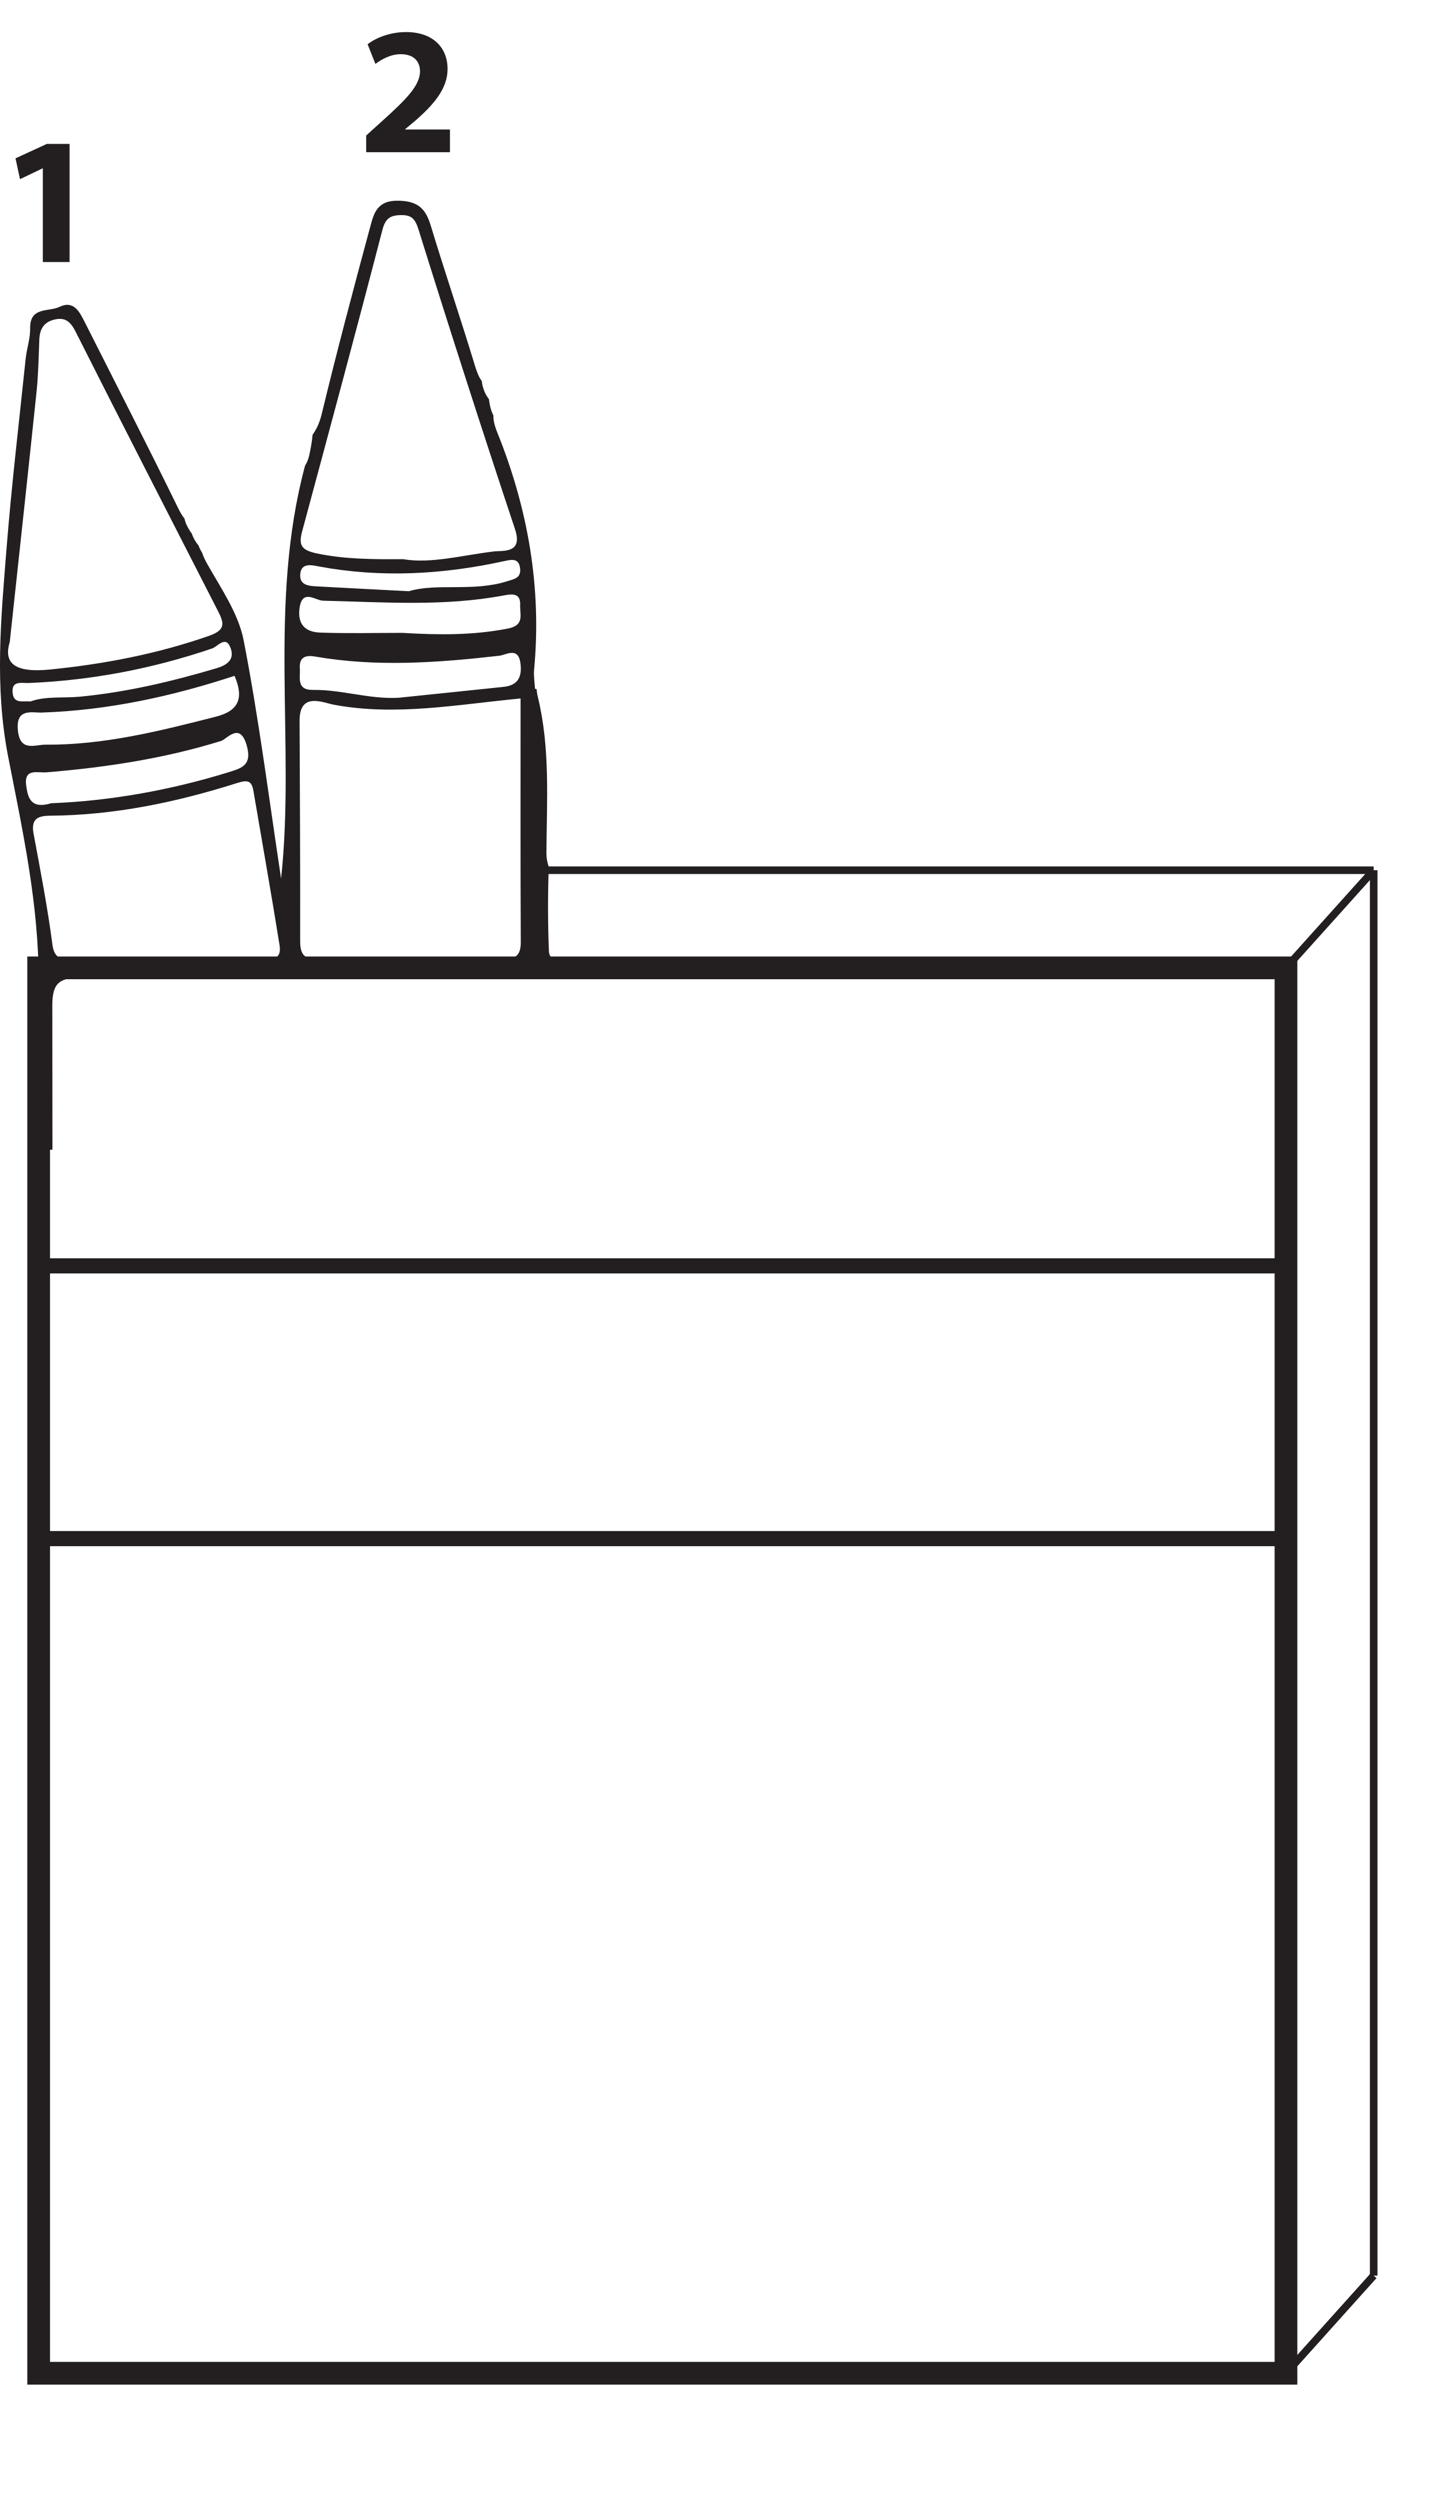
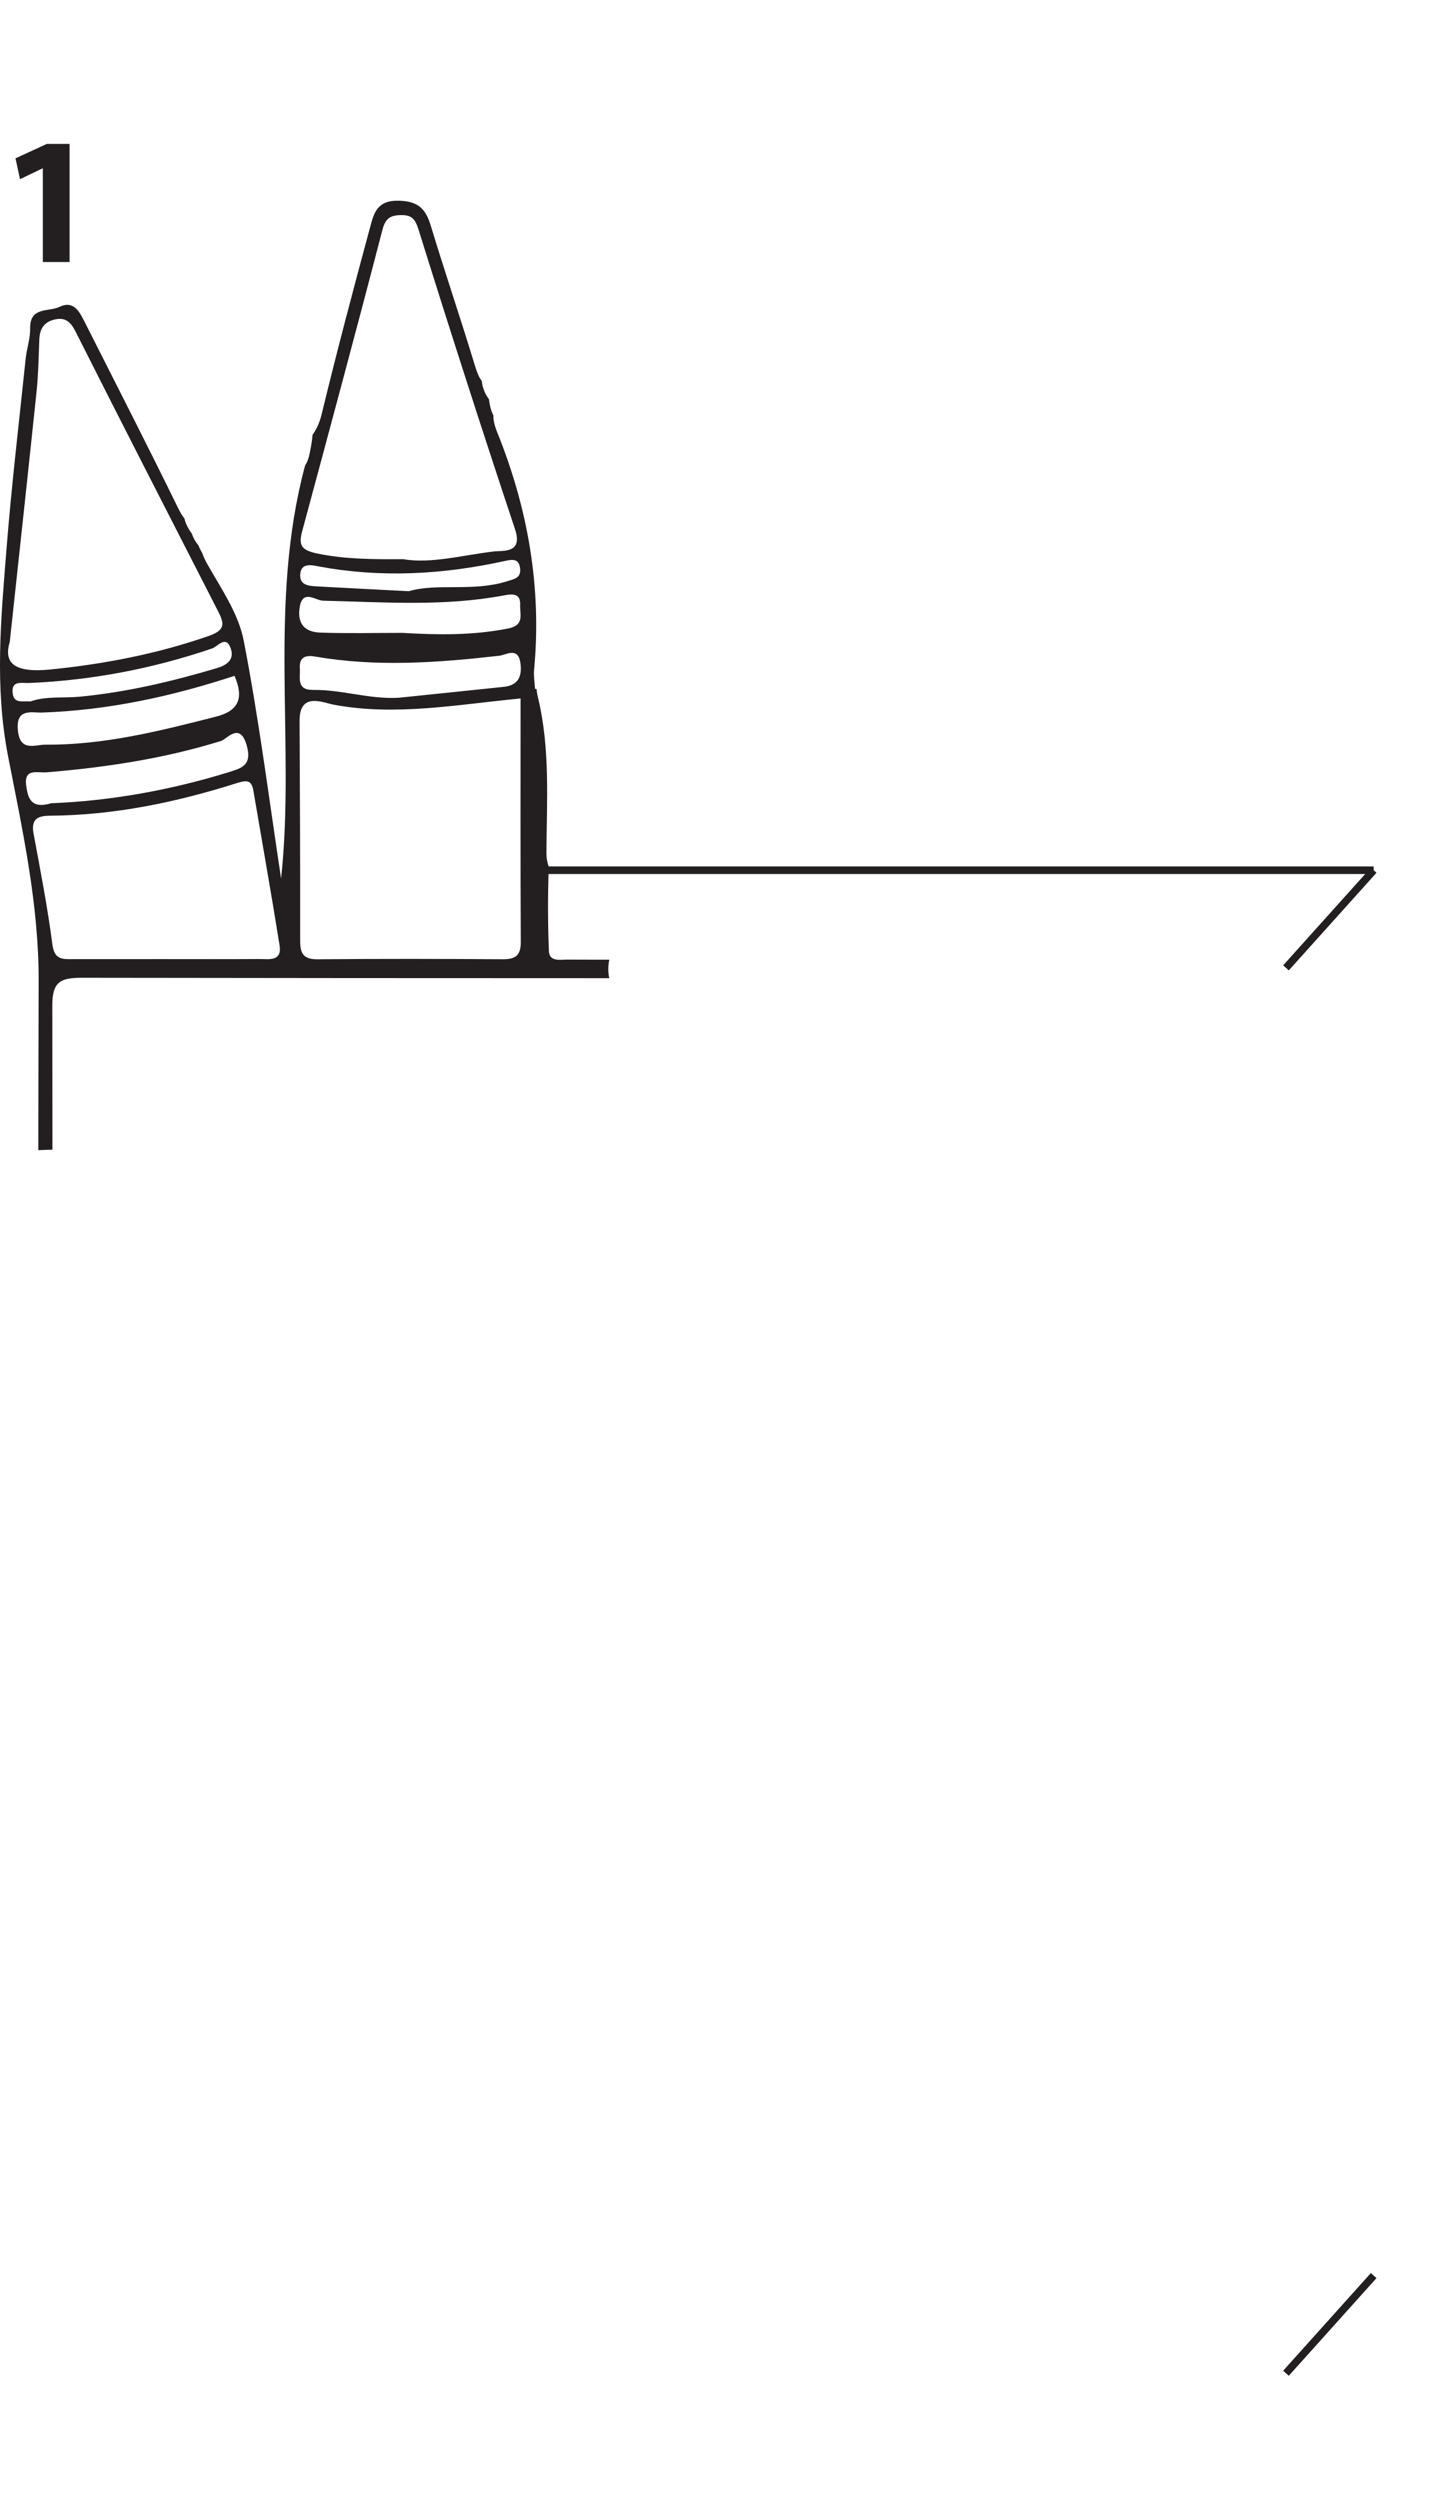
<svg xmlns="http://www.w3.org/2000/svg" xmlns:xlink="http://www.w3.org/1999/xlink" width="190.305pt" height="329.96pt" viewBox="0 0 190.305 329.96" version="1.1">
  <defs>
    <g>
      <symbol overflow="visible" id="glyph0-0">
-         <path style="stroke:none;" d="M 0 0 L 12 0 L 12 -16.797 L 0 -16.797 Z M 6 -9.484 L 1.922 -15.594 L 10.078 -15.594 Z M 6.719 -8.406 L 10.797 -14.516 L 10.797 -2.281 Z M 1.922 -1.203 L 6 -7.312 L 10.078 -1.203 Z M 1.203 -14.516 L 5.281 -8.406 L 1.203 -2.281 Z M 1.203 -14.516 " />
-       </symbol>
+         </symbol>
      <symbol overflow="visible" id="glyph0-1">
        <path style="stroke:none;" d="M 5.656 0 L 9.188 0 L 9.188 -15.594 L 6.188 -15.594 L 2.047 -13.688 L 2.641 -10.938 L 5.609 -12.359 L 5.656 -12.359 Z M 5.656 0 " />
      </symbol>
      <symbol overflow="visible" id="glyph0-2">
-         <path style="stroke:none;" d="M 12.094 0 L 12.094 -3 L 6.188 -3 L 6.188 -3.047 L 7.625 -4.25 C 9.906 -6.266 11.781 -8.359 11.781 -10.984 C 11.781 -13.797 9.859 -15.859 6.312 -15.859 C 4.219 -15.859 2.375 -15.141 1.219 -14.25 L 2.25 -11.656 C 3.078 -12.266 4.25 -12.938 5.594 -12.938 C 7.391 -12.938 8.141 -11.922 8.141 -10.656 C 8.109 -8.828 6.453 -7.078 3.031 -4.016 L 1.031 -2.203 L 1.031 0 Z M 12.094 0 " />
-       </symbol>
+         </symbol>
    </g>
    <clipPath id="clip1">
      <path d="M 155 100 L 190.305 100 L 190.305 142 L 155 142 Z M 155 100 " />
    </clipPath>
    <clipPath id="clip2">
      <path d="M 155 286 L 190.305 286 L 190.305 328 L 155 328 Z M 155 286 " />
    </clipPath>
  </defs>
  <g id="surface1">
    <path style=" stroke:none;fill-rule:nonzero;fill:rgb(13.73%,12.16%,12.549%);fill-opacity:1;" d="M 66.531 90.66 C 61.898 91.152 57.262 91.621 52.629 92.102 C 48.805 92.316 45.125 91.016 41.352 91.066 C 39.117 91.098 39.676 89.48 39.598 88.211 C 39.496 86.668 40.441 86.457 41.629 86.664 C 49.738 88.07 57.832 87.477 65.941 86.555 C 66.82 86.457 68.418 85.336 68.727 87.5 C 68.973 89.266 68.453 90.457 66.531 90.66 M 66.375 126.617 C 58.223 126.559 50.066 126.551 41.914 126.621 C 40.059 126.637 39.641 125.828 39.641 124.188 C 39.656 114.52 39.613 104.855 39.562 95.191 C 39.539 91.277 42.598 92.742 44.102 93.023 C 52.273 94.543 60.281 93.004 68.75 92.195 C 68.75 102.922 68.723 113.621 68.777 124.32 C 68.789 126.121 68.078 126.629 66.375 126.617 M 39.559 80.27 C 39.918 77.672 41.672 79.266 42.641 79.289 C 50.625 79.473 58.617 80.09 66.551 78.59 C 67.723 78.367 68.77 78.301 68.695 79.895 C 68.641 81.098 69.309 82.523 67.113 82.957 C 62.465 83.879 57.805 83.816 53.121 83.535 C 49.5 83.535 45.871 83.629 42.25 83.496 C 40.395 83.426 39.254 82.465 39.559 80.27 M 42.102 74.77 C 50.367 76.305 58.555 75.836 66.711 74.039 C 67.637 73.84 68.535 73.68 68.688 75.035 C 68.824 76.289 67.938 76.418 67.043 76.703 C 62.5 78.164 57.711 76.922 54 78.039 C 49.402 77.801 45.645 77.609 41.891 77.402 C 40.828 77.34 39.559 77.289 39.648 75.836 C 39.746 74.199 41.238 74.609 42.102 74.77 M 39.91 70.113 C 43.477 56.879 47.051 43.652 50.492 30.383 C 50.887 28.863 51.492 28.43 52.887 28.395 C 54.277 28.359 54.797 28.789 55.266 30.285 C 59.395 43.512 63.641 56.707 68.016 69.852 C 69.094 73.098 66.43 72.645 65.191 72.793 C 61.031 73.293 56.895 74.434 53.242 73.809 C 49.031 73.84 45.461 73.801 41.863 73.055 C 39.754 72.613 39.418 71.941 39.91 70.113 M 34.195 126.586 C 29.969 126.617 25.742 126.598 21.52 126.598 C 17.598 126.602 13.672 126.602 9.746 126.602 C 8.387 126.598 7.195 126.781 6.926 124.699 C 6.285 119.809 5.352 114.957 4.445 110.109 C 4.094 108.254 4.793 107.684 6.547 107.672 C 15.02 107.617 23.23 105.918 31.266 103.371 C 32.578 102.961 33.219 102.926 33.465 104.383 C 34.621 111.176 35.832 117.957 36.918 124.762 C 37.273 126.984 35.461 126.574 34.195 126.586 M 3.465 103.746 C 3.117 101.332 4.977 102.047 6.156 101.945 C 13.969 101.293 21.676 100.137 29.199 97.801 C 29.973 97.562 31.668 95.25 32.57 98.352 C 33.324 100.957 32.016 101.367 30.203 101.926 C 22.406 104.336 14.434 105.73 6.77 106.023 C 4.09 106.828 3.695 105.344 3.465 103.746 M 2.363 96.402 C 2.07 93.438 4.195 94.098 5.531 94.055 C 14.258 93.762 22.684 91.93 30.973 89.207 C 32.215 92.129 31.574 93.816 28.512 94.598 C 21.105 96.488 13.695 98.359 5.984 98.293 C 4.617 98.285 2.641 99.281 2.363 96.402 M 1.68 91.559 C 1.438 89.758 2.867 90.195 3.797 90.156 C 12.098 89.805 20.16 88.27 28.023 85.59 C 28.773 85.336 29.875 83.738 30.496 85.664 C 30.992 87.195 29.777 87.855 28.582 88.207 C 22.684 89.953 16.703 91.371 10.57 91.957 C 8.324 92.172 6.027 91.863 4.039 92.586 C 2.973 92.516 1.863 92.887 1.68 91.559 M 1.289 84.742 C 2.574 72.781 3.738 62.168 4.844 51.547 C 5.074 49.301 5.102 47.027 5.195 44.766 C 5.254 43.398 5.836 42.484 7.23 42.172 C 8.656 41.855 9.332 42.492 9.984 43.781 C 16.195 56.098 22.5 68.371 28.781 80.645 C 29.562 82.172 29.891 83.129 27.625 83.922 C 20.781 86.309 13.766 87.66 6.582 88.375 C 2.785 88.75 0.27 88.062 1.289 84.742 M 80.469 126.672 C 78.652 126.672 76.836 126.672 75.02 126.66 C 74.027 126.652 72.551 127.004 72.492 125.535 C 72.34 121.832 72.34 118.121 72.473 114.414 C 72.277 113.875 72.16 113.27 72.164 112.59 C 72.207 105.645 72.684 98.723 71.012 91.918 C 70.93 91.582 70.887 91.262 70.863 90.949 C 70.793 90.938 70.727 90.93 70.656 90.922 C 70.609 90.086 70.461 89.242 70.535 88.418 C 71.555 77.562 69.727 67.129 65.676 57.09 C 65.297 56.145 65.133 55.418 65.168 54.859 C 64.977 54.473 64.828 54.062 64.73 53.625 C 64.664 53.316 64.613 53.008 64.574 52.695 C 64.059 52.023 63.727 51.211 63.625 50.293 C 63.234 49.777 62.973 49.086 62.719 48.25 C 60.852 42.098 58.777 36.012 56.914 29.863 C 56.234 27.59 55.273 26.539 52.594 26.492 C 49.777 26.441 49.367 28.18 48.887 29.957 C 46.664 38.18 44.48 46.41 42.477 54.688 C 42.215 55.758 41.824 56.629 41.285 57.375 C 41.203 58.316 41.027 59.25 40.82 60.168 C 40.715 60.641 40.531 61.074 40.285 61.469 C 35.371 79.797 39.027 98.074 37.125 115.969 C 35.527 105.48 34.203 94.938 32.18 84.527 C 31.488 80.973 29.195 77.68 27.359 74.422 C 27.066 73.902 26.848 73.43 26.707 72.984 C 26.512 72.672 26.34 72.344 26.215 71.992 C 25.812 71.523 25.516 70.984 25.316 70.398 C 25.262 70.324 25.199 70.258 25.148 70.18 C 24.809 69.66 24.48 69.059 24.367 68.449 C 24.082 68.113 23.809 67.641 23.5 67.016 C 19.488 58.82 15.324 50.699 11.207 42.547 C 10.512 41.168 9.738 39.59 7.855 40.508 C 6.453 41.188 3.934 40.445 3.98 43.328 C 4.012 44.656 3.535 45.988 3.391 47.328 C 2.52 55.703 1.523 64.066 0.859 72.457 C 0.137 81.562 -0.738 90.543 1.066 99.824 C 2.977 109.605 5.141 119.41 5.105 129.602 C 5.078 137.008 5.07 144.414 5.055 151.82 C 5.676 151.789 6.301 151.766 6.926 151.754 C 6.918 145.41 6.918 139.062 6.91 132.711 C 6.902 129.574 7.996 129.062 10.805 129.062 C 34.023 129.098 57.242 129.117 80.461 129.117 C 80.289 128.316 80.293 127.473 80.469 126.672 " />
-     <path style="fill:none;stroke-width:3;stroke-linecap:butt;stroke-linejoin:miter;stroke:rgb(13.73%,12.16%,12.549%);stroke-opacity:1;stroke-miterlimit:10;" d="M 169.832 16.702 L 5.105 16.702 L 5.105 202.206 L 169.832 202.206 Z M 169.832 16.702 " transform="matrix(1,0,0,-1,0,329.96)" />
-     <path style="fill:none;stroke-width:2;stroke-linecap:butt;stroke-linejoin:miter;stroke:rgb(13.73%,12.16%,12.549%);stroke-opacity:1;stroke-miterlimit:10;" d="M 169.832 126.87 L 5.105 126.87 L 5.105 162.87 L 169.832 162.87 Z M 169.832 126.87 " transform="matrix(1,0,0,-1,0,329.96)" />
    <g clip-path="url(#clip1)" clip-rule="nonzero">
      <path style="fill:none;stroke-width:1;stroke-linecap:butt;stroke-linejoin:miter;stroke:rgb(13.73%,12.16%,12.549%);stroke-opacity:1;stroke-miterlimit:10;" d="M -0.001 0.001 L 11.581 12.888 " transform="matrix(1,0,0,-1,169.833,127.755)" />
    </g>
    <g clip-path="url(#clip2)" clip-rule="nonzero">
      <path style="fill:none;stroke-width:1;stroke-linecap:butt;stroke-linejoin:miter;stroke:rgb(13.73%,12.16%,12.549%);stroke-opacity:1;stroke-miterlimit:10;" d="M -0.001 -0.002 L 11.581 12.889 " transform="matrix(1,0,0,-1,169.833,313.256)" />
    </g>
    <path style="fill:none;stroke-width:1;stroke-linecap:butt;stroke-linejoin:miter;stroke:rgb(13.73%,12.16%,12.549%);stroke-opacity:1;stroke-miterlimit:10;" d="M 0 0 L -111.996 0 " transform="matrix(1,0,0,-1,181.414,114.867)" />
-     <path style="fill:none;stroke-width:1;stroke-linecap:butt;stroke-linejoin:miter;stroke:rgb(13.73%,12.16%,12.549%);stroke-opacity:1;stroke-miterlimit:10;" d="M 0 0 L 0 -185.504 " transform="matrix(1,0,0,-1,181.414,114.867)" />
    <g style="fill:rgb(13.73%,12.16%,12.549%);fill-opacity:1;">
      <use xlink:href="#glyph0-1" x="0" y="34.588" />
    </g>
    <g style="fill:rgb(13.73%,12.16%,12.549%);fill-opacity:1;">
      <use xlink:href="#glyph0-2" x="47.328" y="20.092" />
    </g>
  </g>
</svg>